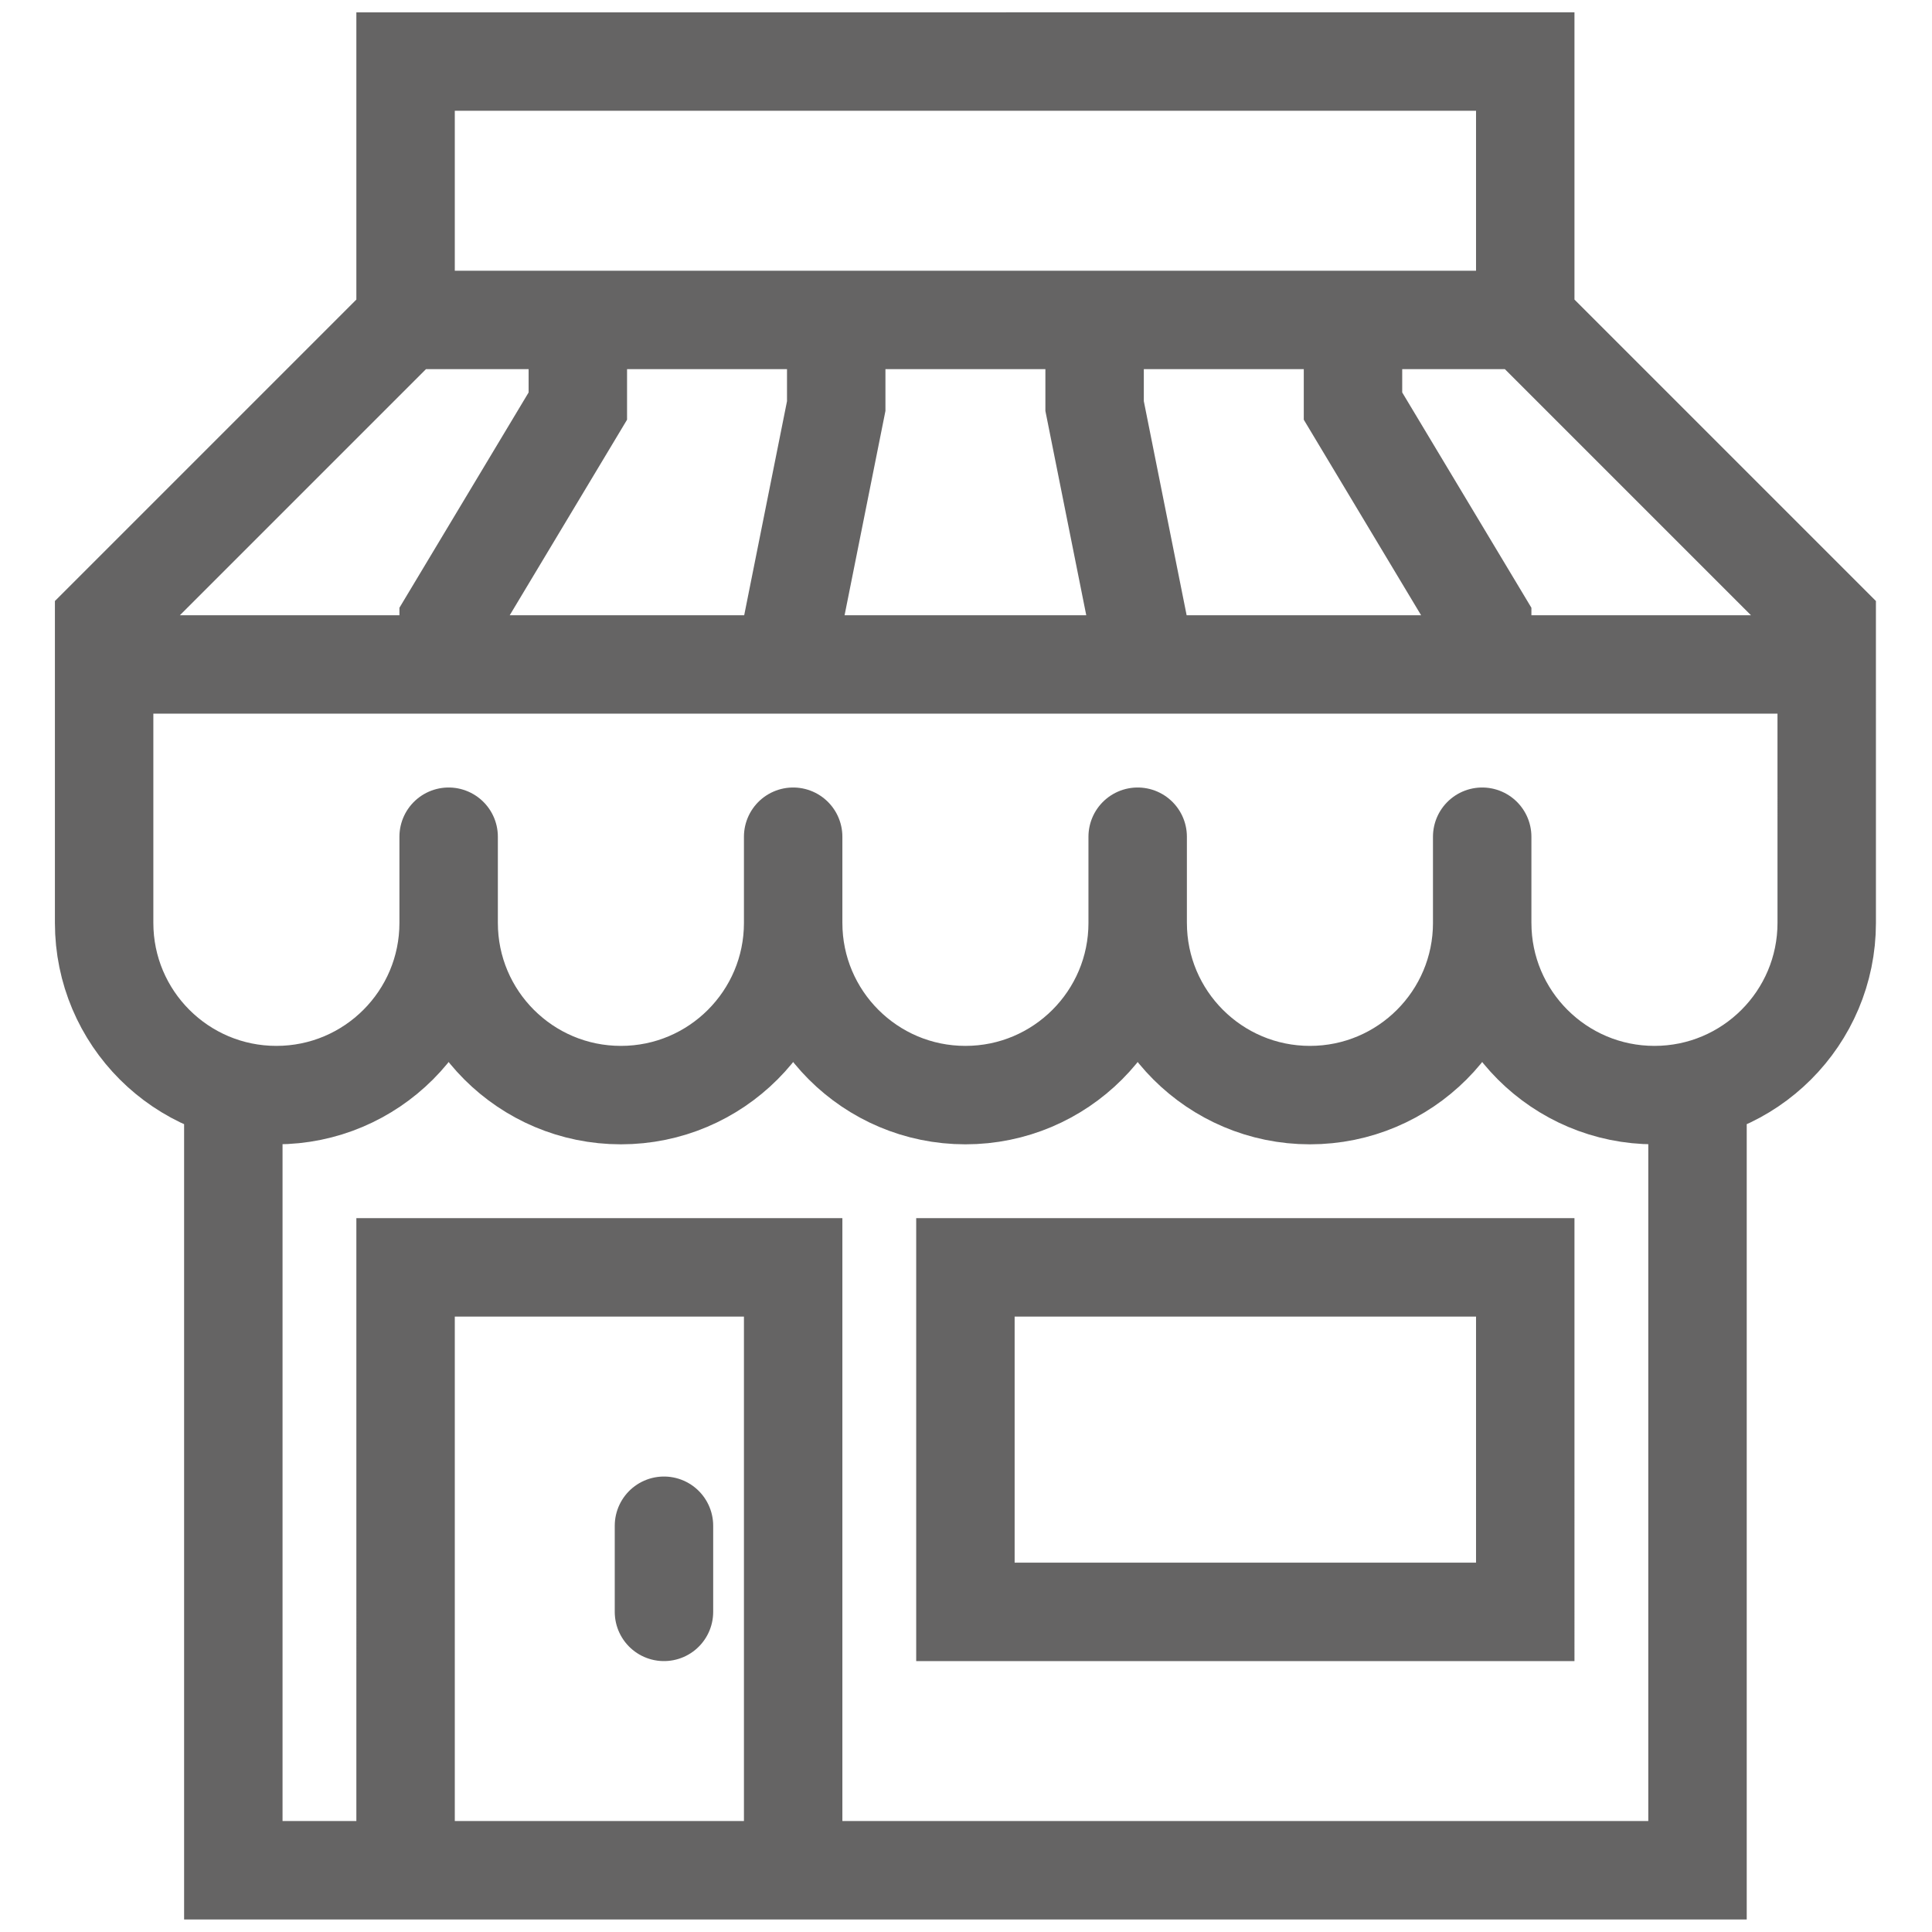
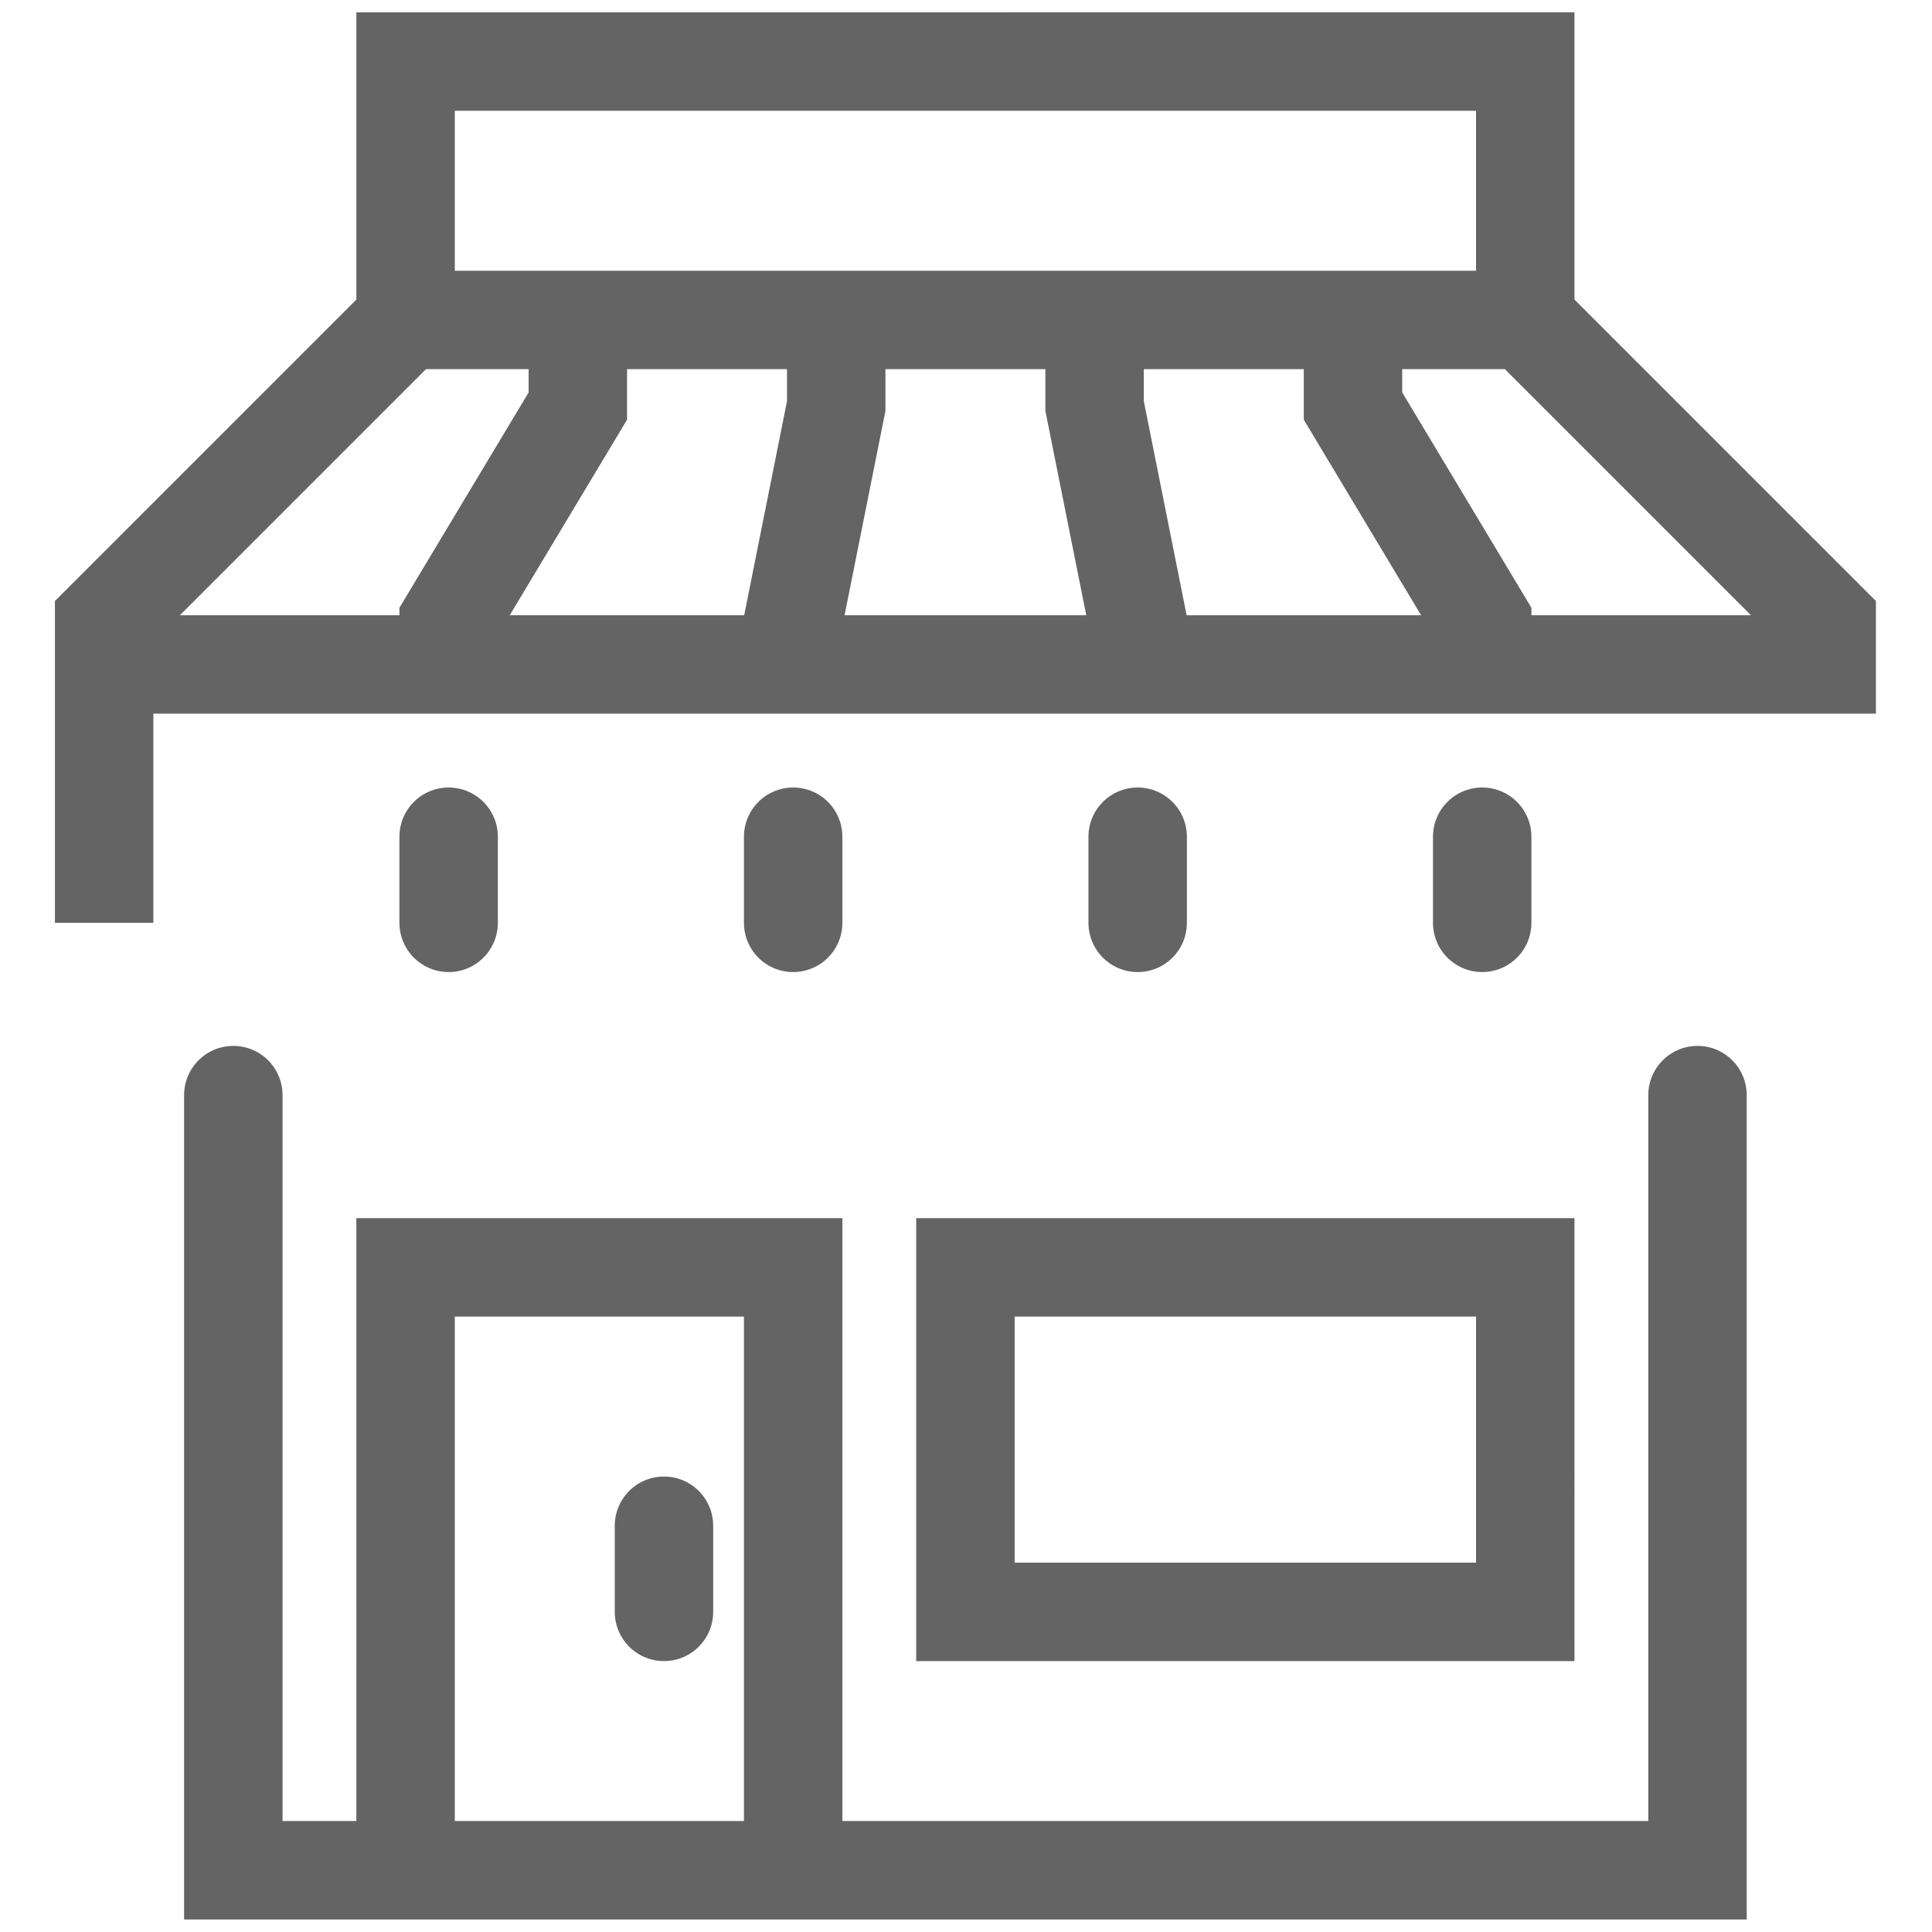
<svg xmlns="http://www.w3.org/2000/svg" xmlns:ns1="http://www.inkscape.org/namespaces/inkscape" xmlns:ns2="http://sodipodi.sourceforge.net/DTD/sodipodi-0.dtd" width="50" height="50" viewBox="0 0 13.229 13.229" version="1.1" id="svg2309" ns1:version="0.92.2 (unknown)" ns2:docname="resellers.svg">
  <defs id="defs2303" />
  <ns2:namedview id="base" pagecolor="#ffffff" bordercolor="#666666" borderopacity="1.0" ns1:pageopacity="0.0" ns1:pageshadow="2" ns1:zoom="3.959798" ns1:cx="43.662658" ns1:cy="-25.235329" ns1:document-units="mm" ns1:current-layer="layer1" showgrid="false" units="px" ns1:window-width="1920" ns1:window-height="1046" ns1:window-x="0" ns1:window-y="0" ns1:window-maximized="1" />
  <g ns1:label="Calque 1" ns1:groupmode="layer" id="layer1" transform="translate(147.134,-10.904)">
    <g id="g744" transform="matrix(0.337,0,0,-0.337,-146.421,17.223)">
-       <path d="m 0,0 c 0,-1.933 1.567,-3.5 3.5,-3.5 1.933,0 3.5,1.567 3.5,3.5 0,-1.933 1.567,-3.5 3.5,-3.5 1.933,0 3.5,1.567 3.5,3.5 0,-1.933 1.567,-3.5 3.5,-3.5 1.933,0 3.5,1.567 3.5,3.5 0,-1.933 1.567,-3.5 3.5,-3.5 1.933,0 3.5,1.567 3.5,3.5 0,-1.933 1.567,-3.5 3.5,-3.5 1.933,0 3.5,1.567 3.5,3.5 V 5.25 H 0 Z M 7,1.75 V 0 m 7,1.75 V 0 m 7,1.75 V 0 m 7,1.75 V 0 m 4.375,-3.5 V -19.25 H 2.625 V -3.5 m 3.5,-15.75 H 14 V -7 H 6.125 Z m 5.25,7 V -14 m 17.5,26.25 H 6.125 L 0,6.125 V 5.25 h 35 v 0.875 z m 0,5.25 H 6.125 v -5.25 h 22.75 z M 7,5.25 V 6.125 L 9.625,10.5 v 1.75 M 28,5.25 V 6.125 L 25.375,10.5 v 1.75 M 14,5.25 v 0.875 l 0.875,4.375 v 1.75 M 21,5.25 V 6.125 L 20.125,10.5 v 1.75 M 28.875,-14 H 17.5 v 7 h 11.375 z" style="fill:none;stroke:#656464;stroke-width:2;stroke-linecap:round;stroke-linejoin:miter;stroke-miterlimit:10;stroke-dasharray:none;stroke-opacity:1" id="path746" ns1:connector-curvature="0" />
+       <path d="m 0,0 V 5.25 H 0 Z M 7,1.75 V 0 m 7,1.75 V 0 m 7,1.75 V 0 m 7,1.75 V 0 m 4.375,-3.5 V -19.25 H 2.625 V -3.5 m 3.5,-15.75 H 14 V -7 H 6.125 Z m 5.25,7 V -14 m 17.5,26.25 H 6.125 L 0,6.125 V 5.25 h 35 v 0.875 z m 0,5.25 H 6.125 v -5.25 h 22.75 z M 7,5.25 V 6.125 L 9.625,10.5 v 1.75 M 28,5.25 V 6.125 L 25.375,10.5 v 1.75 M 14,5.25 v 0.875 l 0.875,4.375 v 1.75 M 21,5.25 V 6.125 L 20.125,10.5 v 1.75 M 28.875,-14 H 17.5 v 7 h 11.375 z" style="fill:none;stroke:#656464;stroke-width:2;stroke-linecap:round;stroke-linejoin:miter;stroke-miterlimit:10;stroke-dasharray:none;stroke-opacity:1" id="path746" ns1:connector-curvature="0" />
    </g>
  </g>
</svg>